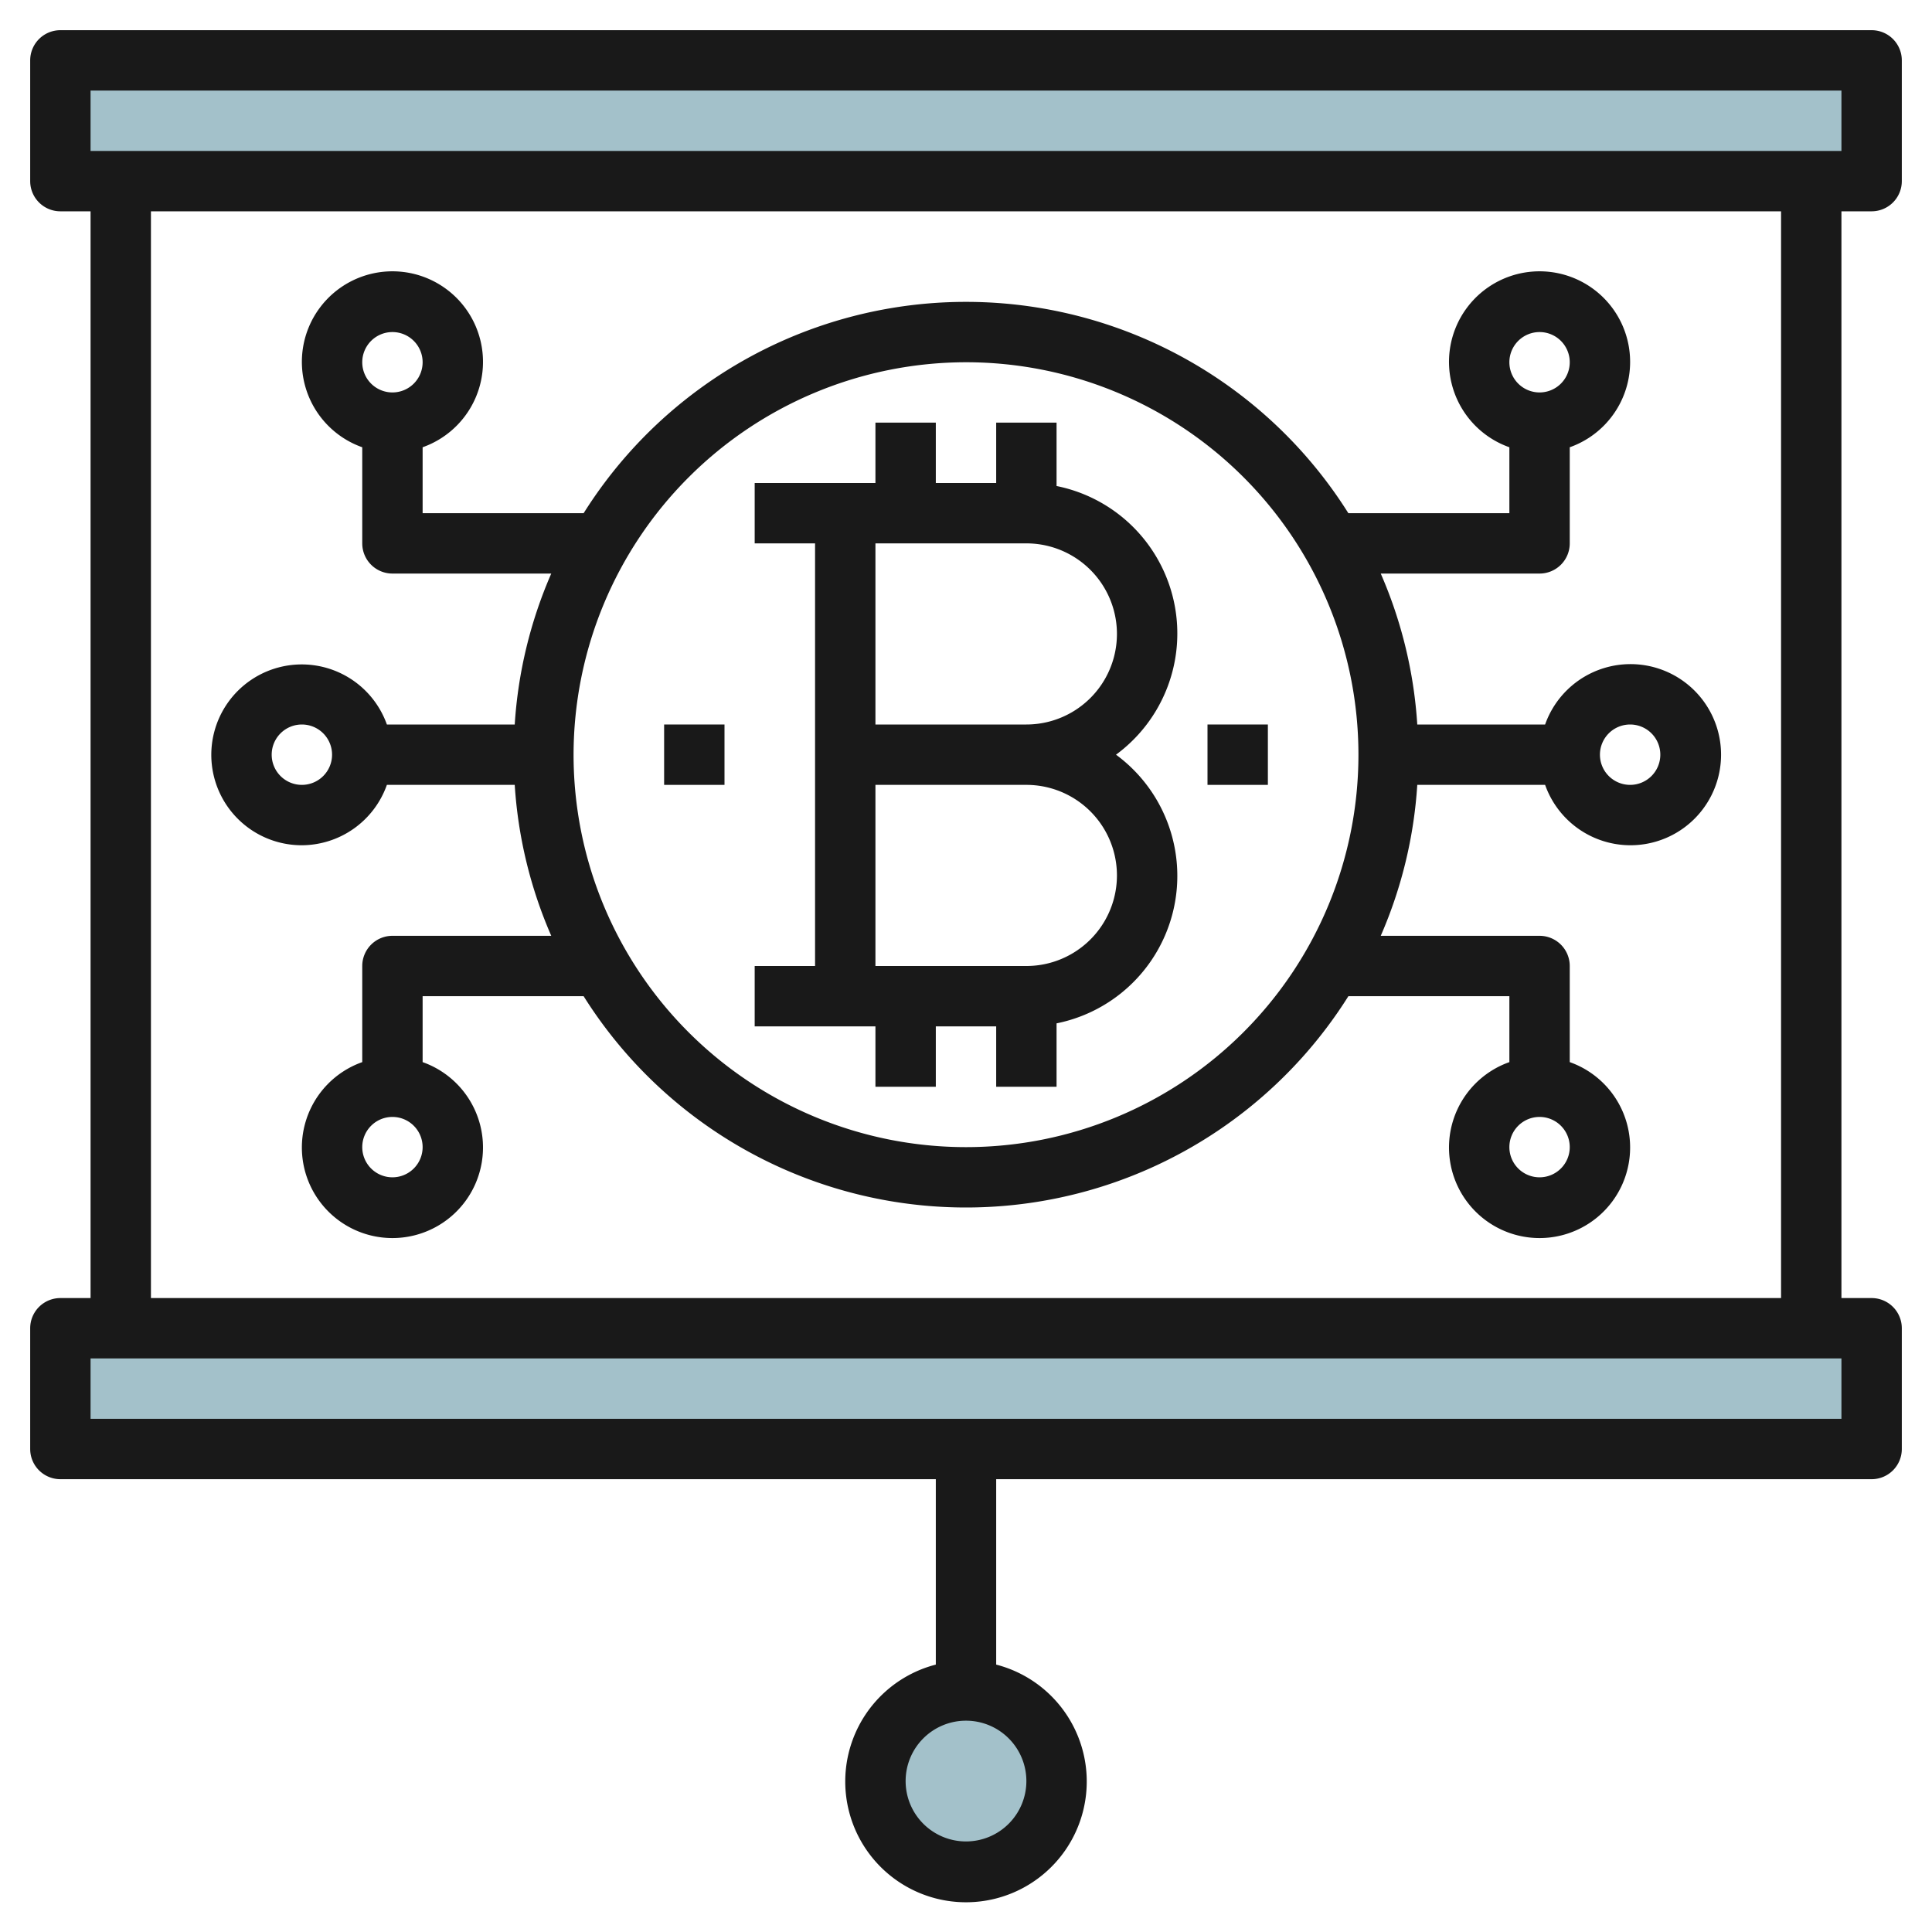
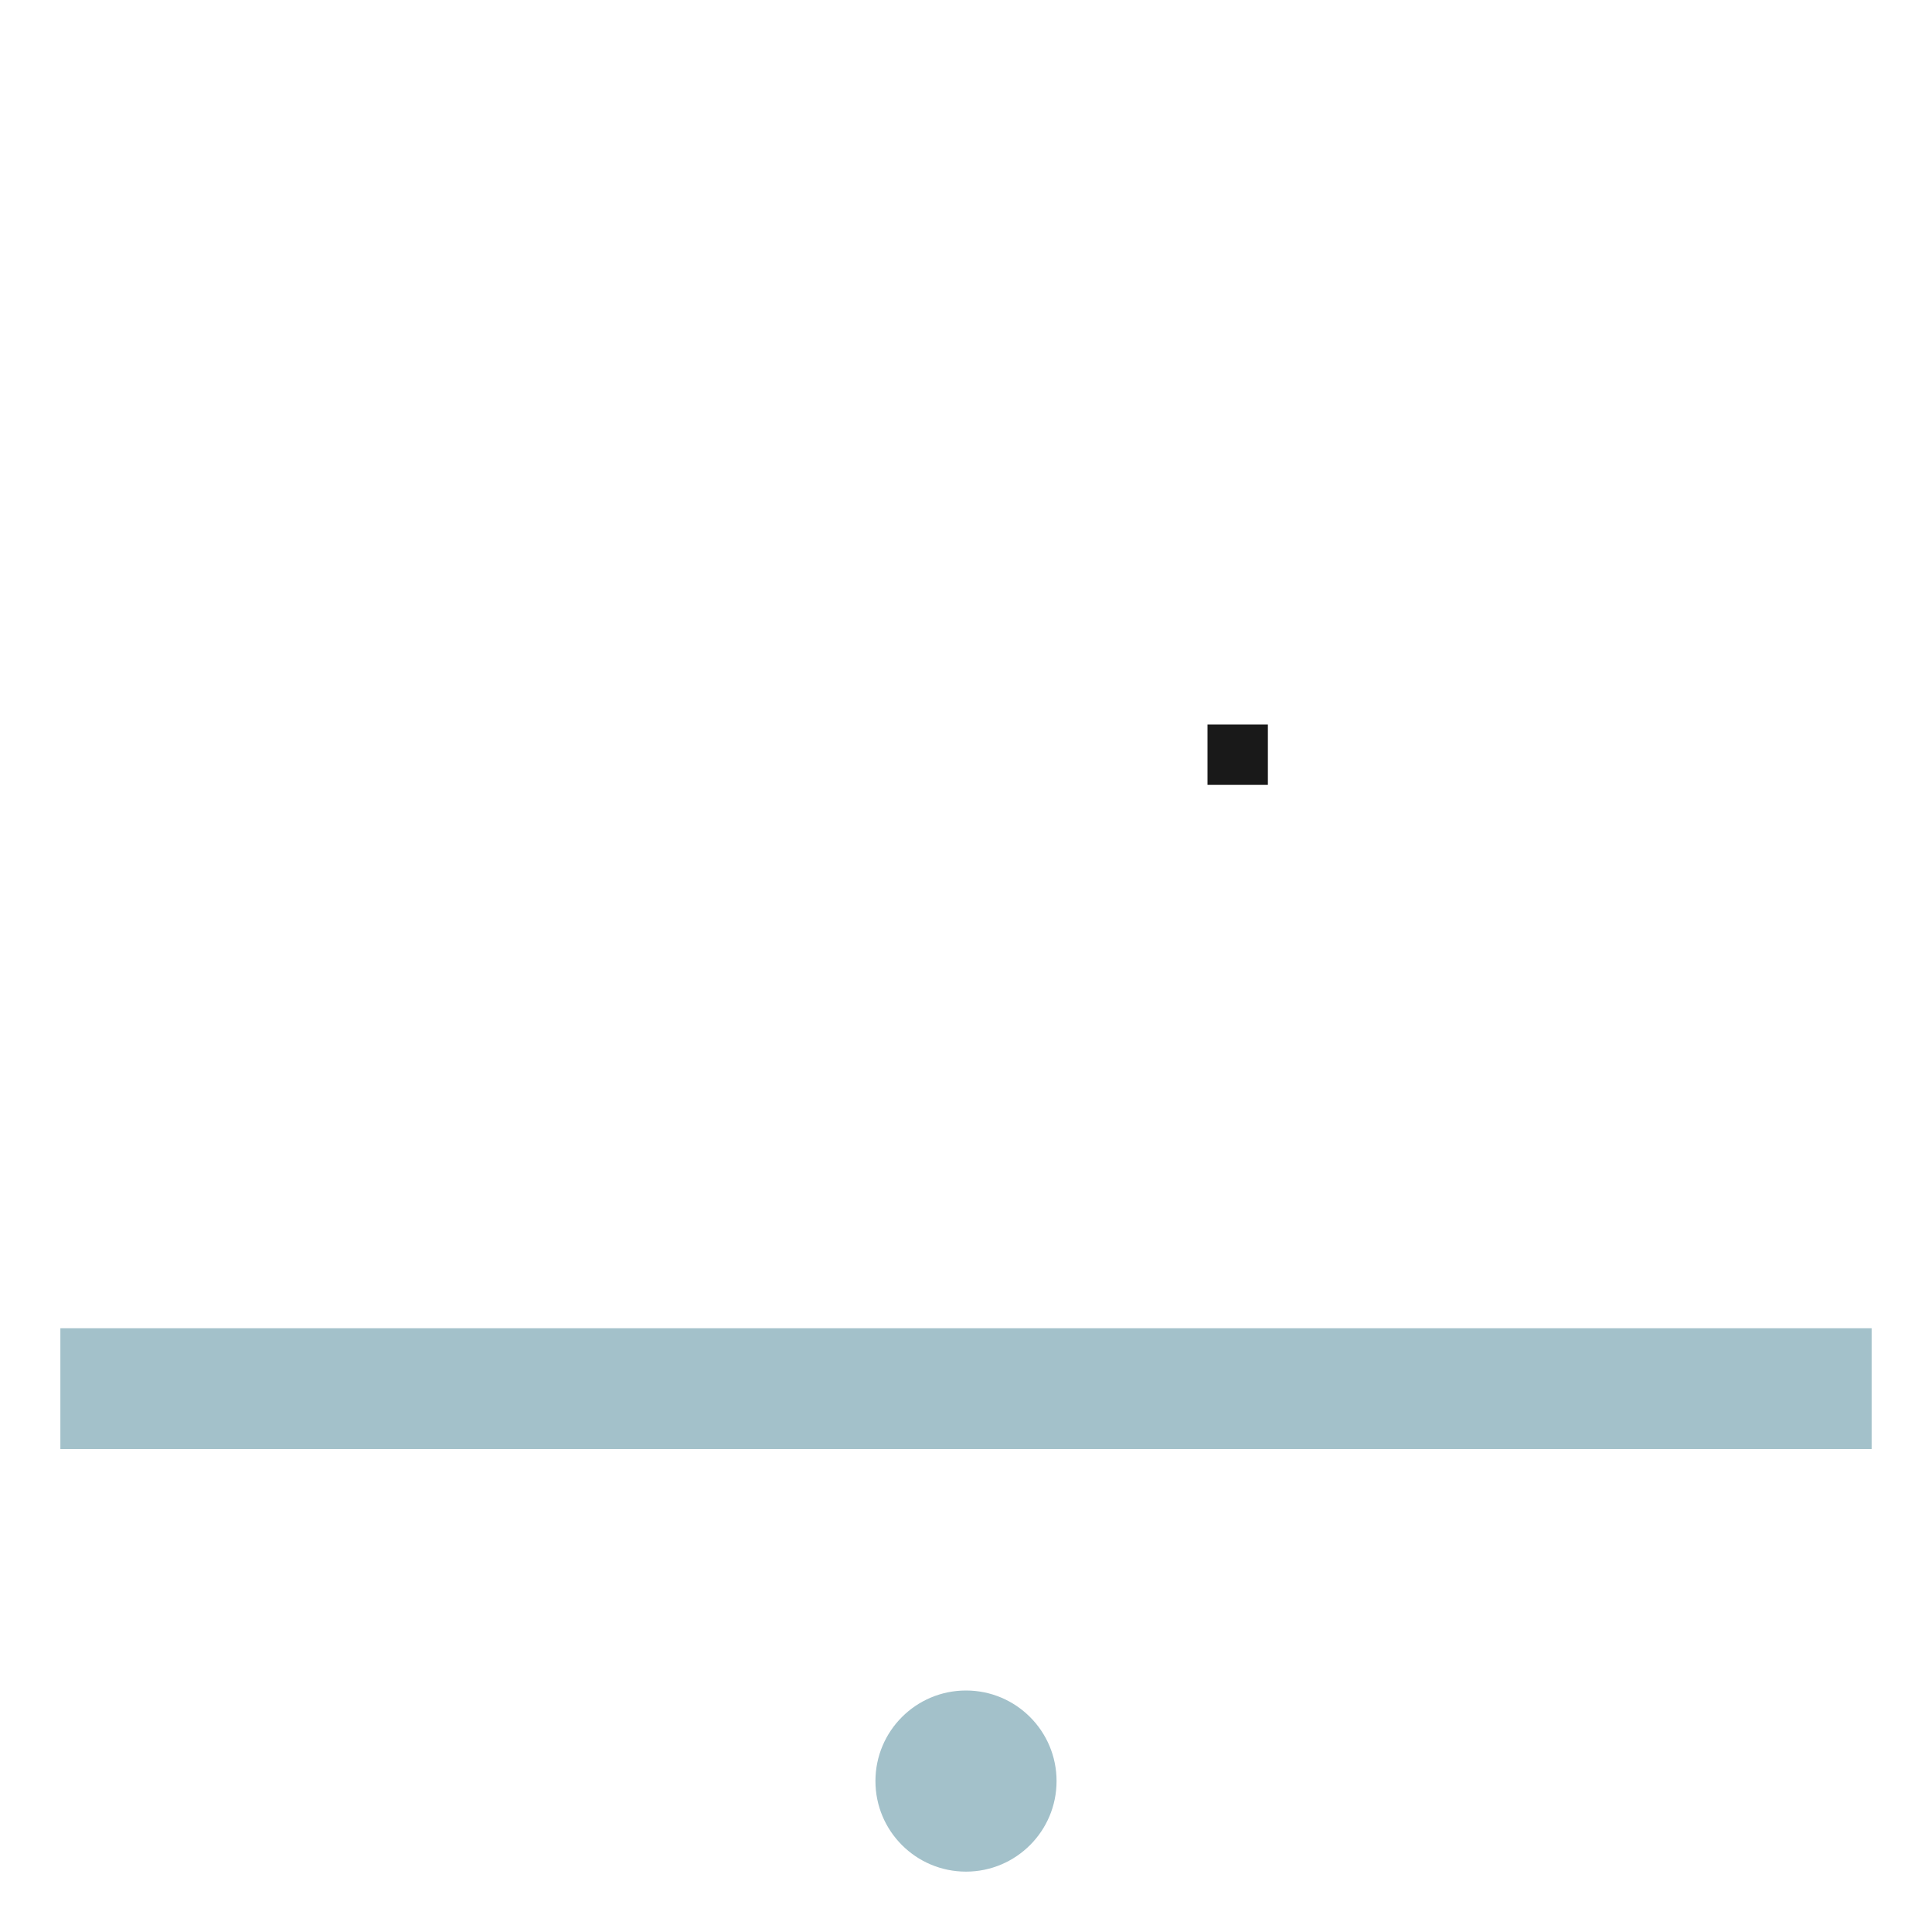
<svg xmlns="http://www.w3.org/2000/svg" id="Layer_3" height="512" viewBox="0 0 64 64" width="512" data-name="Layer 3">
  <path d="m2 44h60v4h-60z" fill="#a3c1ca" />
-   <path d="m2 2h60v4h-60z" fill="#a3c1ca" />
  <circle cx="32" cy="59" fill="#a3c1ca" r="3" />
  <g fill="#191919">
-     <path d="m62 7a1 1 0 0 0 1-1v-4a1 1 0 0 0 -1-1h-60a1 1 0 0 0 -1 1v4a1 1 0 0 0 1 1h1v36h-1a1 1 0 0 0 -1 1v4a1 1 0 0 0 1 1h29v6.142a4 4 0 1 0 2 0v-6.142h29a1 1 0 0 0 1-1v-4a1 1 0 0 0 -1-1h-1v-36zm-28 52a2 2 0 1 1 -2-2 2 2 0 0 1 2 2zm-31-56h58v2h-58zm58 44h-58v-2h58zm-2-4h-54v-36h54z" />
-     <path d="m29 36h2v-2h2v2h2v-2.1a4.983 4.983 0 0 0 1.969-8.9 4.983 4.983 0 0 0 -1.969-8.9v-2.1h-2v2h-2v-2h-2v2h-4v2h2v14h-2v2h4zm5-18a3 3 0 0 1 0 6h-5v-6zm-5 8h5a3 3 0 0 1 0 6h-5z" />
    <path d="m40 24h2v2h-2z" />
-     <path d="m22 24h2v2h-2z" />
-     <path d="m10 28a3 3 0 0 0 2.816-2h4.235a14.868 14.868 0 0 0 1.21 5h-5.261a1 1 0 0 0 -1 1v3.184a3 3 0 1 0 2 0v-2.184h5.333a14.961 14.961 0 0 0 25.334 0h5.333v2.184a3 3 0 1 0 2 0v-3.184a1 1 0 0 0 -1-1h-5.261a14.868 14.868 0 0 0 1.21-5h4.235a3 3 0 1 0 0-2h-4.235a14.868 14.868 0 0 0 -1.21-5h5.261a1 1 0 0 0 1-1v-3.184a3 3 0 1 0 -2 0v2.184h-5.334a14.959 14.959 0 0 0 -25.332 0h-5.334v-2.184a3 3 0 1 0 -2 0v3.184a1 1 0 0 0 1 1h5.261a14.868 14.868 0 0 0 -1.21 5h-4.235a2.995 2.995 0 1 0 -2.816 4zm3 11a1 1 0 1 1 1-1 1 1 0 0 1 -1 1zm38 0a1 1 0 1 1 1-1 1 1 0 0 1 -1 1zm0-28a1 1 0 1 1 -1 1 1 1 0 0 1 1-1zm-38 0a1 1 0 1 1 -1 1 1 1 0 0 1 1-1zm41 13a1 1 0 1 1 -1 1 1 1 0 0 1 1-1zm-22-12a13 13 0 1 1 -13 13 13.015 13.015 0 0 1 13-13zm-22 12a1 1 0 1 1 -1 1 1 1 0 0 1 1-1z" />
  </g>
</svg>